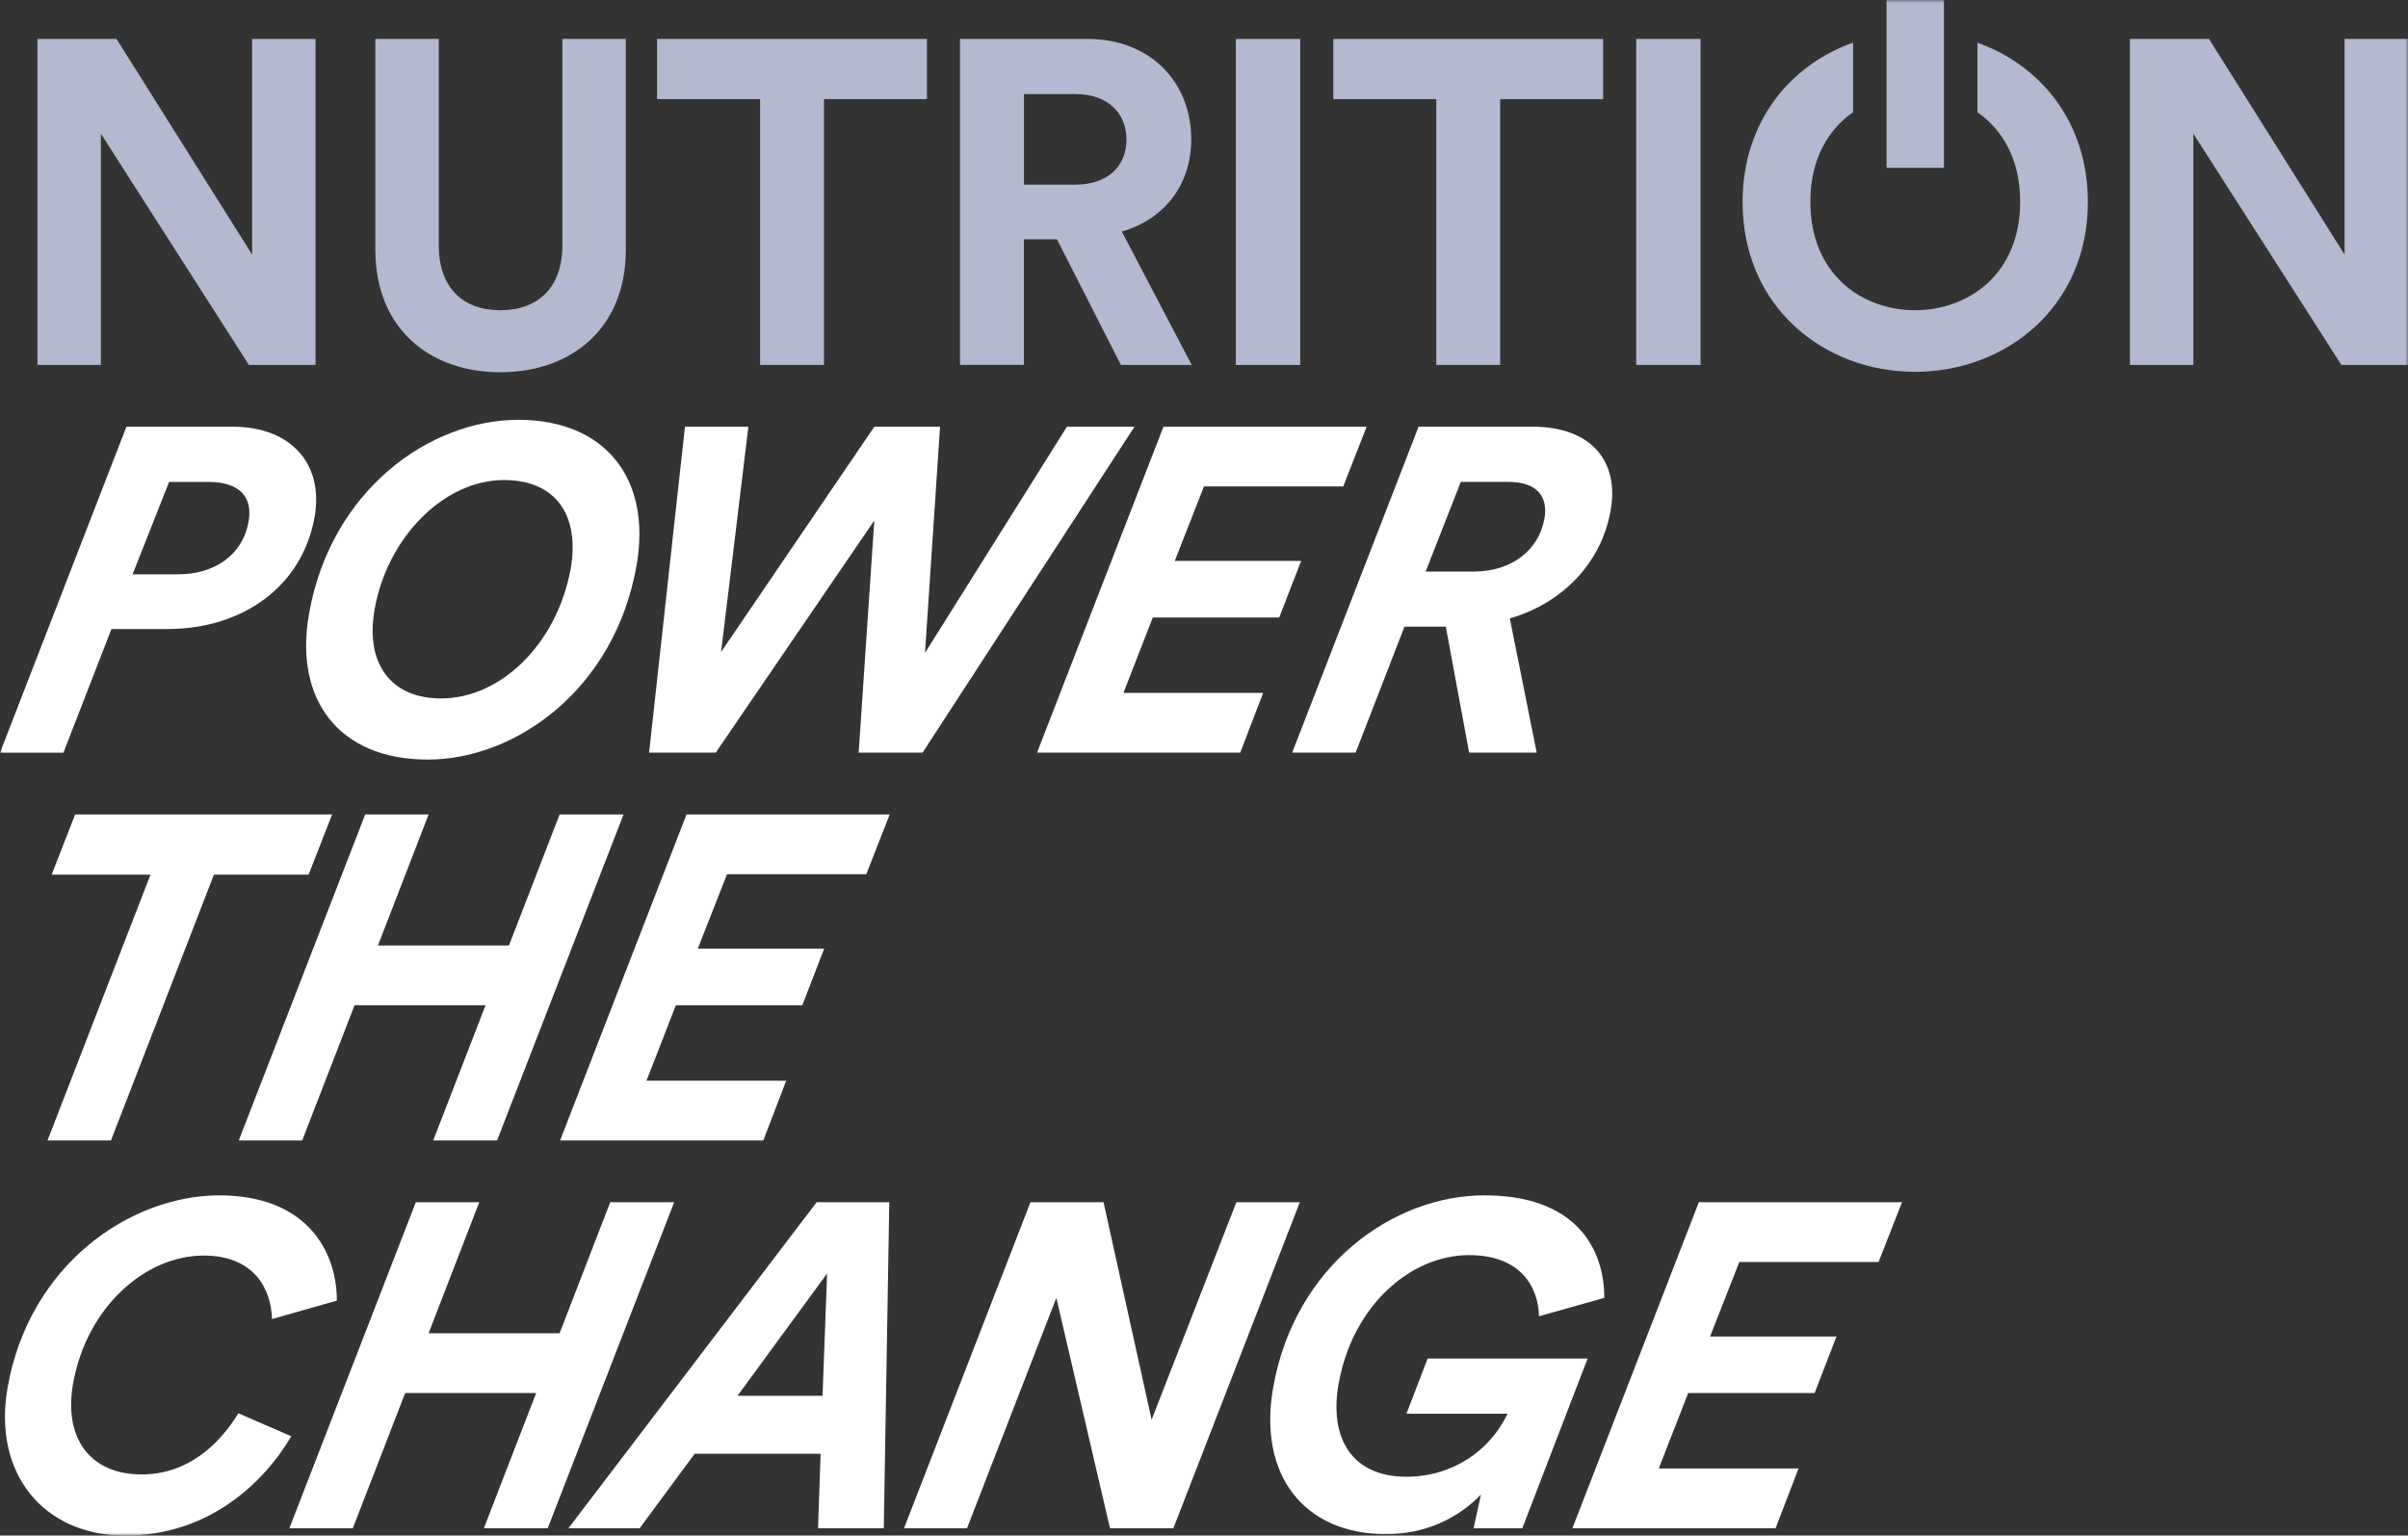
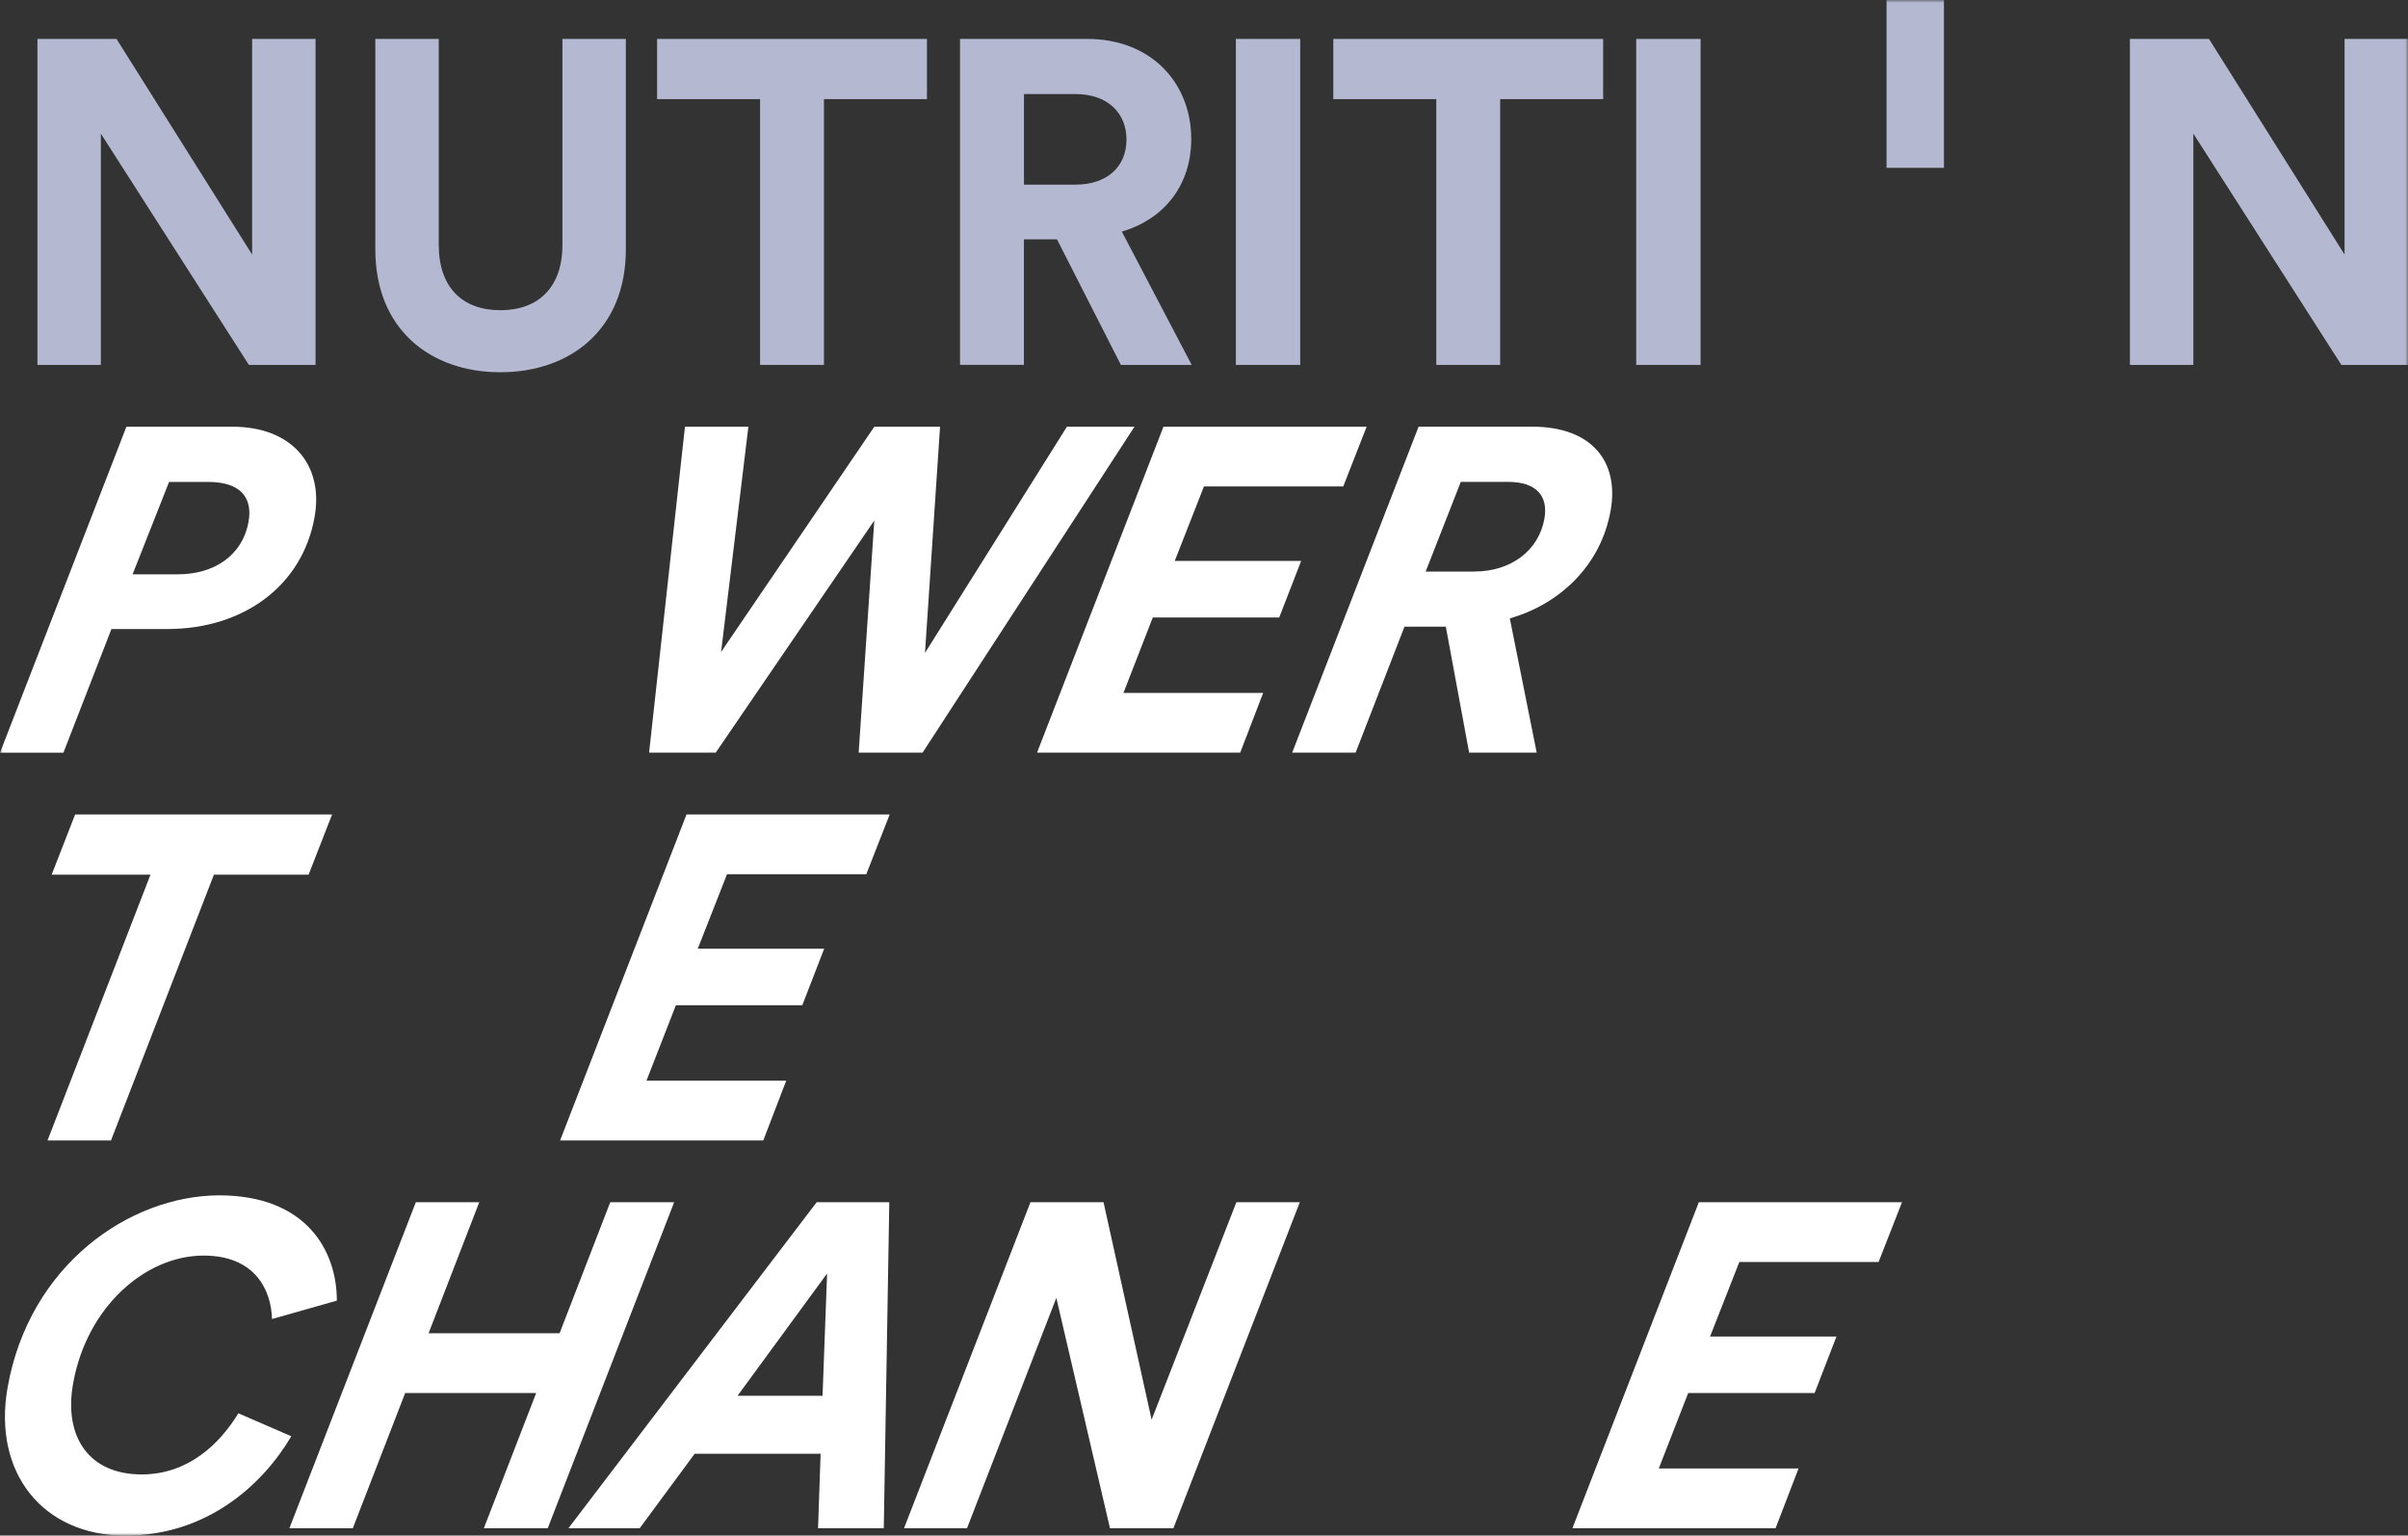
<svg xmlns="http://www.w3.org/2000/svg" width="439" height="280" viewBox="0 0 439 280" fill="none">
  <rect x="0" y="0" width="439" height="280" fill="#333333" stroke="none" />
  <g clip-path="url(#clip0_8_76)">
    <mask id="mask0_8_76" style="mask-type:luminance" maskUnits="userSpaceOnUse" x="0" y="0" width="439" height="280">
      <path d="M439 0H0V280H439V0Z" fill="white" />
    </mask>
    <g mask="url(#mask0_8_76)">
      <path d="M42.405 77.809C53.046 77.809 59.055 84.602 57.358 94.241C55.11 106.985 44.212 114.614 30.794 114.696H20.317L11.564 137.249H0L23.046 77.809H42.405ZM30.828 87.869L24.173 104.723H32.471C38.84 104.723 44.191 101.456 45.319 95.084C46.072 90.811 43.906 87.876 37.958 87.876H30.835L30.828 87.869Z" fill="white" />
-       <path d="M94.501 76.552C110.343 76.552 118.837 87.285 116.046 103.127C112.074 125.68 94.053 138.505 77.966 138.505C61.88 138.505 53.562 127.691 56.339 111.931C60.312 89.377 78.326 76.552 94.501 76.552ZM91.893 87.536C80.832 87.536 70.592 98.1 68.297 111.095C66.525 121.156 71.38 127.358 80.431 127.358C91.079 127.358 101.406 117.718 104.028 103.799C105.786 93.82 101.196 87.536 91.893 87.536Z" fill="white" />
      <path d="M171.381 77.809L168.637 119.05L194.509 77.809H206.826L168.195 137.242H156.543L159.395 94.907L130.482 137.242H118.335L124.874 77.809H136.438L131.46 118.887L159.395 77.809H171.381Z" fill="white" />
      <path d="M189.062 137.242L212.108 77.809H249.15L244.885 88.705H219.489L214.166 102.285H237.212L233.212 112.596H210.166L204.816 126.346H230.286L226.104 137.242H189.062Z" fill="white" />
      <path d="M263.593 114.274H256.049L247.14 137.242H235.576L258.623 77.802H279.319C290.38 77.802 295.181 84.344 293.639 93.059C291.868 103.12 284.337 110.165 275.252 112.76L280.155 137.242H267.836L263.586 114.274H263.593ZM268.802 104.214C275.503 104.214 280.541 100.355 281.56 94.574C282.266 90.553 280.229 87.869 274.946 87.869H266.316L259.912 104.22H268.794L268.802 104.214Z" fill="white" />
      <path d="M38.997 159.496L20.235 207.952H8.665L27.433 159.496H9.418L13.696 148.512H60.543L56.258 159.496H38.997Z" fill="white" />
-       <path d="M78.978 207.952L88.519 183.306H64.637L55.097 207.952H43.533L66.579 148.512H78.143L68.901 172.41H92.783L102.025 148.512H113.677L90.624 207.952H78.978Z" fill="white" />
      <path d="M102.113 207.952L125.159 148.512H162.2L157.929 159.415H132.54L127.21 172.994H150.256L146.264 183.306H123.217L117.859 197.055H143.336L139.154 207.952H102.113Z" fill="white" />
      <path d="M61.411 237.163L49.59 240.519C49.447 235.151 46.432 228.949 37.129 228.949C26.489 228.949 15.781 238.338 13.316 252.338C11.605 262.065 16.27 268.853 25.823 268.853C34.284 268.853 40.036 263.323 43.458 257.704L53.107 261.896C47.967 270.619 37.849 280.007 22.849 280.007C7.85 280.007 -1.365 268.601 1.385 253.004C5.317 230.701 23.555 218.046 39.907 217.965C55.911 217.965 61.411 228.108 61.411 237.163Z" fill="white" />
      <path d="M88.213 278.662L97.746 254.017H73.865L64.324 278.662H52.761L75.807 219.221H87.371L78.136 243.113H102.017L111.252 219.221H122.904L99.858 278.662H88.213Z" fill="white" />
      <path d="M149.604 265.082H126.646L116.624 278.662H103.634L148.884 219.221H162.126L161.121 278.662H149.136L149.604 265.082ZM134.454 254.519H149.957L150.786 232.216L134.454 254.519Z" fill="white" />
      <path d="M202.358 278.662L192.58 236.659L176.297 278.662H164.814L187.86 219.221H201.184L209.949 258.873L225.404 219.221H236.967L213.921 278.662H202.358Z" fill="white" />
-       <path d="M244.036 252.338C242.265 262.398 246.583 269.274 256.389 269.274C264.849 269.274 271.646 264.498 274.838 257.786H256.402L260.273 247.726H289.437L277.534 278.662H268.652L269.982 272.54C265.78 276.903 259.743 279.749 252.708 279.749C237.79 279.749 229.289 269.015 232.113 253.004C236.045 230.701 254.046 217.965 270.634 217.965C287.224 217.965 292.486 227.604 292.478 236.659L280.575 240.015C280.432 234.649 277.262 228.868 267.79 228.868C257.312 228.868 246.583 237.923 244.044 252.345" fill="white" />
      <path d="M286.666 278.662L309.712 219.221H346.753L342.482 230.118H317.094L311.763 243.704H334.809L330.817 254.017H307.771L302.413 267.766H327.891L323.707 278.662H286.666Z" fill="white" />
      <path d="M45.373 66.539L18.388 24.367V66.539H6.825V7.099H21.24L45.964 46.417V7.099H57.528V66.539H45.373Z" fill="#B4B9D1" />
      <path d="M68.426 45.494V7.099H79.99V44.658C79.99 52.457 84.349 56.566 91.221 56.566C98.093 56.566 102.534 52.457 102.534 44.658V7.099H114.097V45.494C114.097 60.078 103.96 67.877 91.221 67.877C78.482 67.877 68.426 60.078 68.426 45.494Z" fill="#B4B9D1" />
      <path d="M150.215 18.076V66.539H138.569V18.076H119.794V7.099H168.99V18.076H150.215Z" fill="#B4B9D1" />
      <path d="M192.709 43.646H186.672V66.532H175.02V7.099H198.236C209.8 7.099 217.174 15.06 217.174 25.372C217.174 33.674 212.312 39.957 204.517 42.226L217.256 66.539H204.348L192.703 43.653L192.709 43.646ZM196.064 33.667C201.929 33.667 205.366 30.311 205.366 25.454C205.366 20.597 201.929 17.153 196.064 17.153H186.679V33.667H196.064Z" fill="#B4B9D1" />
      <path d="M237.043 7.099H225.309V66.539H237.043V7.099Z" fill="#B4B9D1" />
      <path d="M273.493 18.076V66.539H261.848V18.076H243.072V7.099H292.268V18.076H273.493Z" fill="#B4B9D1" />
      <path d="M310.032 7.099H298.298V66.539H310.032V7.099Z" fill="#B4B9D1" />
      <path d="M426.852 66.539L399.868 24.367V66.539H388.303V7.099H402.719L427.437 46.417V7.099H439V66.539H426.852Z" fill="#B4B9D1" />
-       <path d="M360.504 7.785V20.468C365.06 23.647 368.292 29.027 368.292 36.778C368.292 50.195 358.623 56.567 349.123 56.567C339.623 56.567 330.042 50.195 330.042 36.778C330.042 29.02 333.288 23.633 337.83 20.461V7.771C326.356 11.847 317.691 22.2 317.691 36.86C317.691 55.976 332.541 67.796 349.123 67.796C365.706 67.796 380.637 55.976 380.637 36.86C380.637 22.22 371.993 11.874 360.497 7.785" fill="#B4B9D1" />
      <path d="M354.4 0H343.935V30.603H354.4V0Z" fill="#B4B9D1" />
    </g>
  </g>
  <defs>
    <clipPath id="clip0_8_76">
      <rect width="439" height="280" fill="white" />
    </clipPath>
  </defs>
</svg>